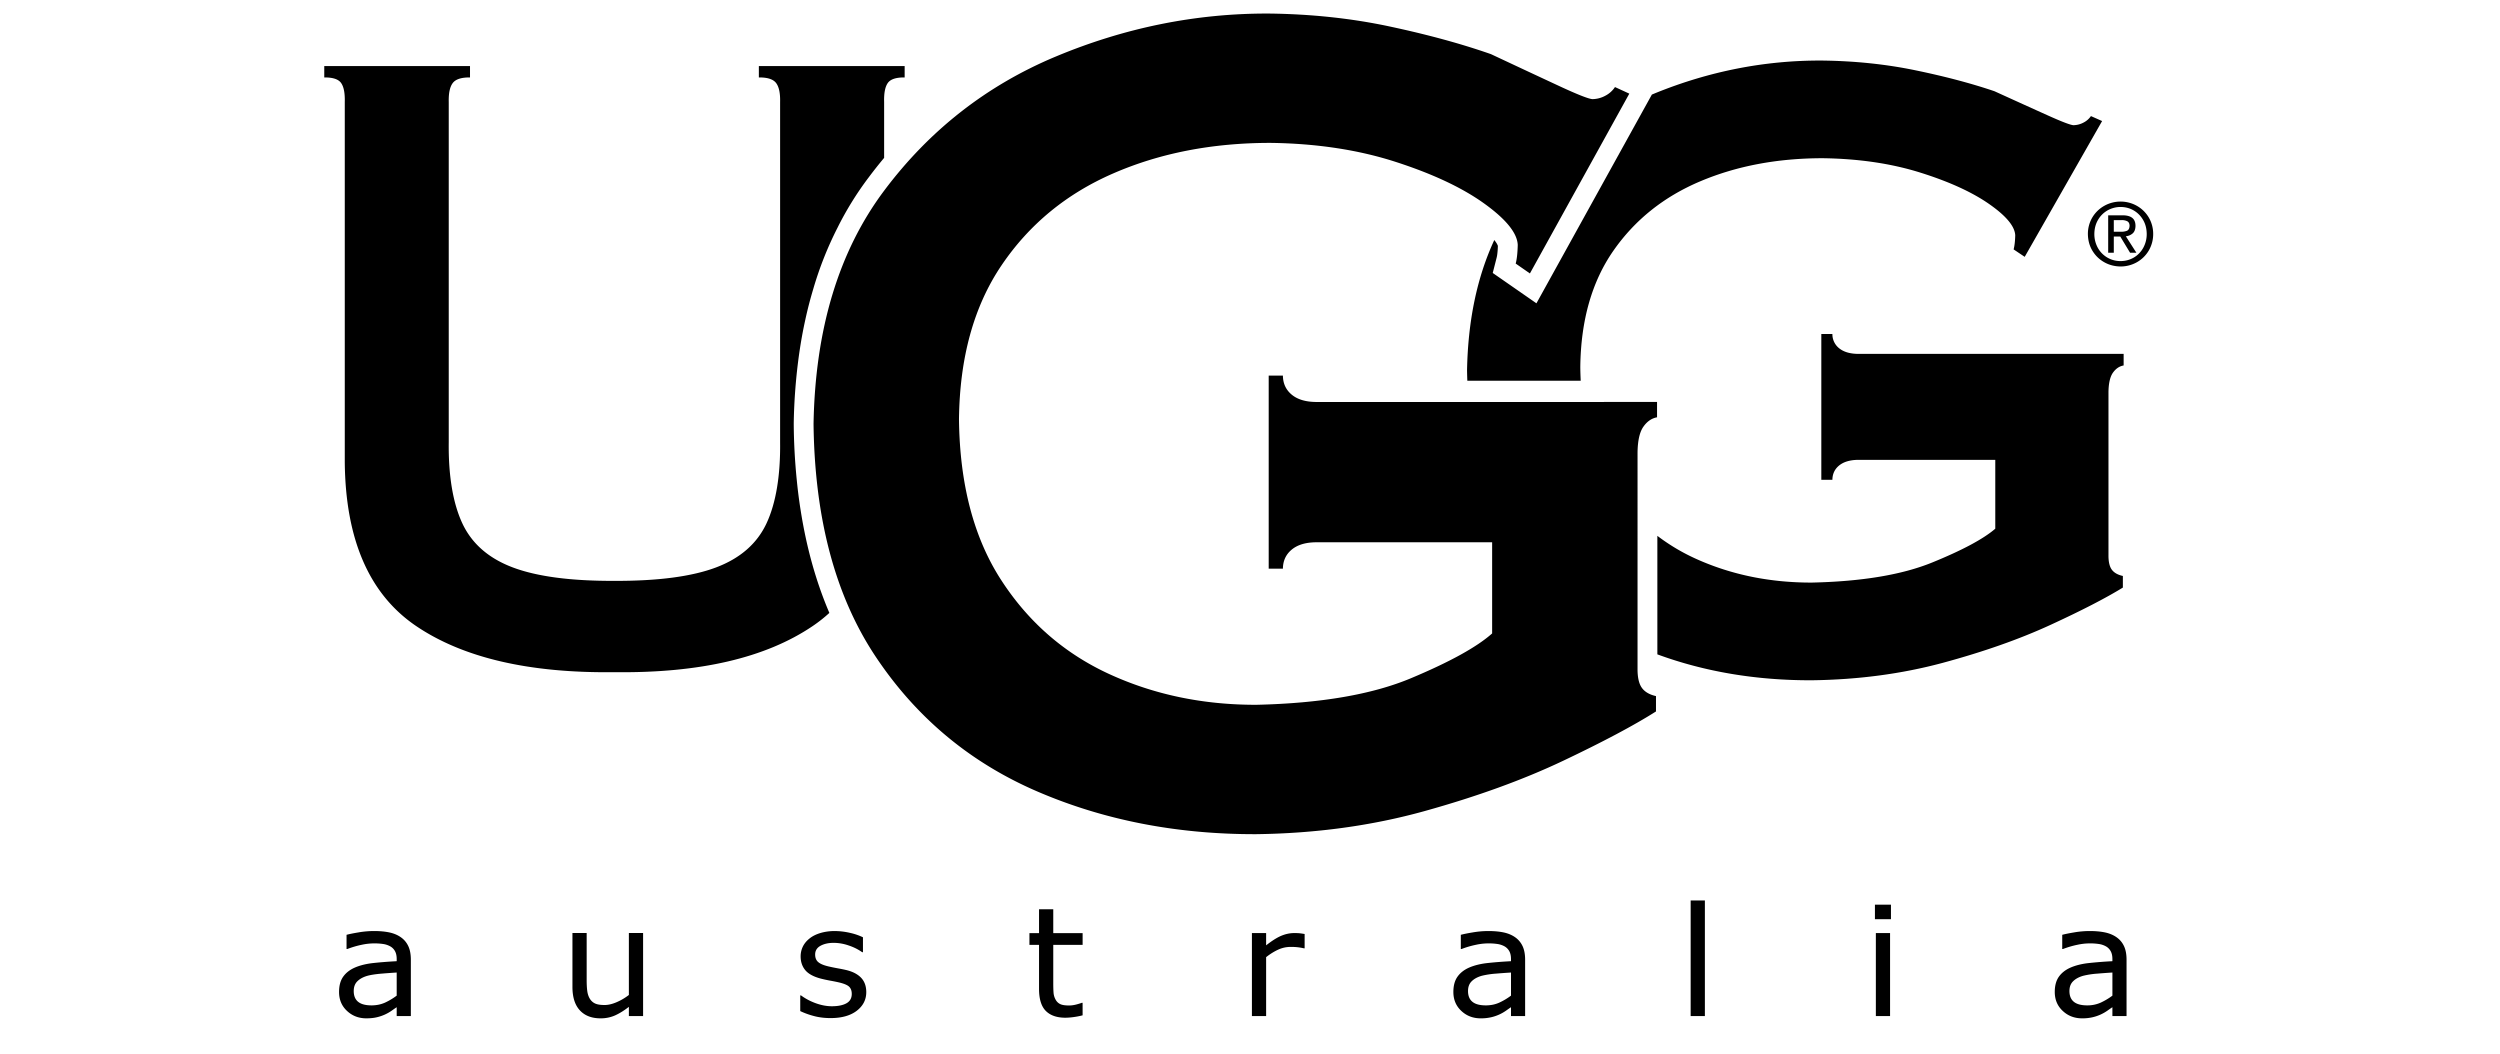
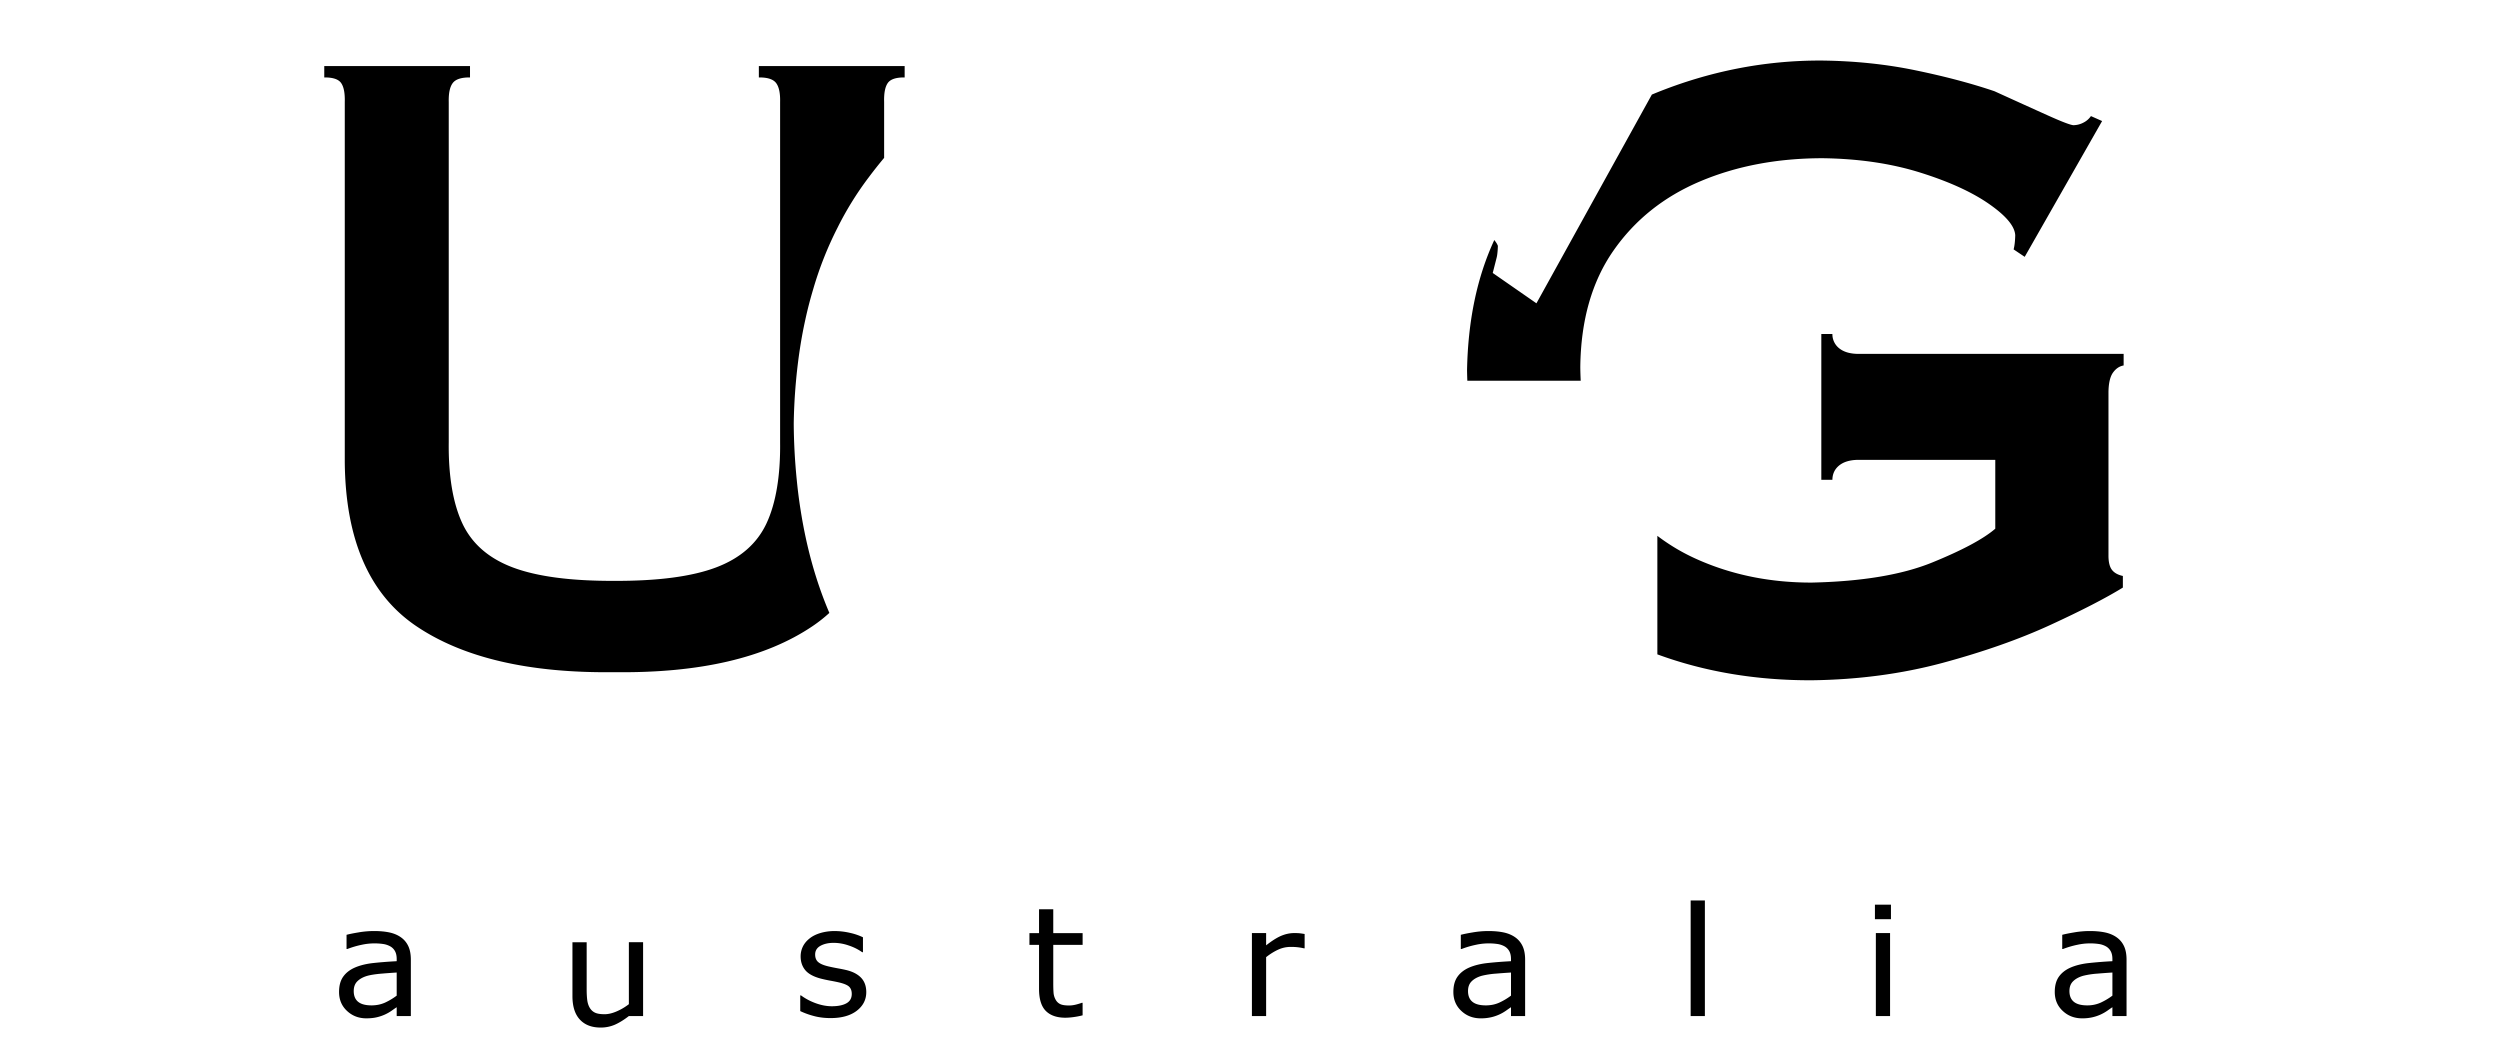
<svg xmlns="http://www.w3.org/2000/svg" height="64" viewBox="25.03 60.19 151.76 85.18">
-   <path d="M106.219 92.667c-.834-.011-1.484-.211-1.947-.599-.463-.388-.697-.898-.703-1.53h-1.148v15.594h1.148c.006-.631.24-1.142.703-1.53.463-.388 1.113-.588 1.947-.599h14.254v7.364c-1.229 1.095-3.412 2.3-6.547 3.615-3.133 1.315-7.301 2.033-12.502 2.151-4.313.007-8.28-.823-11.899-2.489-3.62-1.668-6.531-4.203-8.733-7.613-2.202-3.408-3.333-7.725-3.394-12.947.053-4.995 1.199-9.146 3.437-12.456 2.237-3.31 5.249-5.786 9.033-7.43 3.784-1.645 8.023-2.466 12.714-2.463 3.714.05 7.07.56 10.07 1.526 3 .967 5.388 2.087 7.162 3.359s2.685 2.392 2.728 3.358c-.015.636-.067 1.139-.165 1.507l1.148.798 8.031-14.527-1.158-.532a2.074 2.074 0 0 1-.756.687c-.33.185-.686.281-1.066.288-.32-.023-1.211-.374-2.67-1.052s-3.303-1.539-5.527-2.583c-2.385-.835-5.119-1.582-8.201-2.239-3.084-.657-6.338-1.003-9.764-1.041-5.878-.018-11.608 1.14-17.189 3.471-5.581 2.332-10.206 5.945-13.873 10.839-3.667 4.895-5.568 11.174-5.704 18.841.089 7.667 1.769 13.946 5.041 18.84 3.271 4.895 7.601 8.507 12.989 10.839 5.389 2.331 11.302 3.489 17.742 3.471 4.812-.062 9.342-.685 13.582-1.862 4.24-1.179 7.977-2.533 11.205-4.066s5.729-2.862 7.504-3.988v-1.24c-.531-.119-.916-.346-1.148-.678-.232-.33-.347-.844-.342-1.541V96.741c.014-.96.172-1.653.477-2.082.304-.429.67-.679 1.099-.753v-1.24l-27.578.001zM171.251 81.72a2.67 2.67 0 0 0 1.313-.344c.396-.225.713-.534.951-.928a2.63 2.63 0 0 0 .366-1.356 2.602 2.602 0 0 0-.366-1.347 2.61 2.61 0 0 0-.951-.925 2.691 2.691 0 0 0-2.636 0 2.606 2.606 0 0 0-.955.925 2.603 2.603 0 0 0-.367 1.347c.006.51.129.963.367 1.356.238.395.559.704.955.928.398.225.84.339 1.323.344zm-2.123-2.629c.004-.418.099-.79.285-1.117.187-.327.438-.584.758-.773a2.14 2.14 0 0 1 1.08-.289c.396.004.754.1 1.071.289.316.189.566.446.752.773.188.327.281.699.285 1.117a2.282 2.282 0 0 1-.285 1.129 2.073 2.073 0 0 1-.752.775 2.098 2.098 0 0 1-1.071.288 2.074 2.074 0 0 1-1.838-1.063 2.293 2.293 0 0 1-.285-1.129zm1.571.208h.523l.793 1.312h.51l-.854-1.333a.958.958 0 0 0 .556-.234c.145-.13.219-.33.225-.598 0-.297-.088-.515-.266-.654-.176-.138-.44-.208-.797-.206h-1.144v3.024h.454v-1.311zm0-.387v-.938h.621a.988.988 0 0 1 .445.081c.133.06.201.181.209.363-.006.225-.08.364-.222.421a1.233 1.233 0 0 1-.51.072l-.543.001z" />
-   <path d="M66.925 109.709c-1.115-2.609-1.862-5.385-2.314-8.253a40.204 40.204 0 0 1-.313-2.426 48.594 48.594 0 0 1-.251-4.578v-.049a45.51 45.51 0 0 1 .448-5.698c.14-.962.286-1.77.495-2.718.19-.868.379-1.592.632-2.441a28.38 28.38 0 0 1 1.953-4.94 25.808 25.808 0 0 1 2.528-4.085 37.54 37.54 0 0 1 1.247-1.576v-4.506c-.02-.723.079-1.236.296-1.543.217-.308.671-.457 1.362-.449v-.92H61.229v.92c.693-.008 1.157.141 1.392.449.234.307.343.82.325 1.543v27.48c.033 2.688-.334 4.923-1.101 6.56-.766 1.637-2.125 2.82-4.076 3.556s-4.687 1.098-8.209 1.085c-3.521.013-6.258-.35-8.209-1.085-1.95-.734-3.309-1.919-4.076-3.556-.766-1.637-1.133-3.872-1.101-6.56v-27.48c-.017-.723.091-1.236.326-1.543.235-.308.698-.457 1.392-.449v-.92H26.117v.92c.69-.008 1.146.141 1.361.449.218.307.316.82.296 1.543v29.073c.056 6.281 1.985 10.704 5.785 13.27 3.8 2.564 9.134 3.803 16.001 3.715 6.868.088 12.202-1.149 16.002-3.715.486-.328.939-.684 1.363-1.073zM118.469 90.951h9.161c-.019-.36-.03-.726-.034-1.098.041-3.772.934-6.907 2.674-9.407 1.742-2.5 4.086-4.37 7.031-5.612 2.946-1.242 6.246-1.862 9.896-1.861 2.893.04 5.506.424 7.841 1.153 2.335.73 4.192 1.576 5.575 2.537 1.382.961 2.089 1.807 2.123 2.537-.012.48-.055.86-.131 1.139l.896.602 6.254-10.971-.903-.401a1.593 1.593 0 0 1-.588.518 1.795 1.795 0 0 1-.83.218c-.248-.018-.941-.283-2.078-.796-1.137-.511-2.57-1.161-4.303-1.95-1.857-.63-3.984-1.194-6.385-1.69-2.4-.497-4.934-.759-7.602-.787-4.574-.013-9.035.861-13.381 2.622l-.307.127-9.326 16.865-3.531-2.452.309-1.21c.021-.081.035-.15.048-.234v-.005c.015-.096.022-.177.032-.273.016-.164.021-.304.027-.47l-.008-.021c-.004-.004-.004-.008-.006-.011a1.184 1.184 0 0 0-.132-.242l-.003-.004a2.814 2.814 0 0 0-.141-.19c-1.395 3.009-2.129 6.521-2.201 10.537.006.276.012.554.023.83zM133.822 103.482v9.576c3.828 1.407 7.986 2.105 12.471 2.094 3.747-.047 7.271-.517 10.574-1.405 3.301-.892 6.207-1.914 8.722-3.072 2.513-1.157 4.46-2.162 5.843-3.013v-.938c-.416-.091-.713-.261-.896-.512-.181-.249-.271-.638-.267-1.164v-13.19c.012-.725.135-1.249.371-1.571.235-.324.521-.514.854-.569v-.936h-21.465c-.65-.009-1.155-.16-1.518-.453a1.443 1.443 0 0 1-.547-1.155h-.895v11.778h.895c.006-.479.188-.862.547-1.156.361-.293.866-.443 1.518-.453h11.095v5.562c-.957.826-2.655 1.736-5.095 2.73-2.439.993-5.686 1.535-9.732 1.624-3.357.005-6.443-.622-9.264-1.88a16.01 16.01 0 0 1-3.211-1.897zM33.112 142.28h-1.143v-.714c-.103.066-.239.162-.413.285a3.416 3.416 0 0 1-1.164.52c-.249.062-.54.094-.874.094-.615 0-1.137-.2-1.565-.601-.428-.399-.641-.91-.641-1.53 0-.508.111-.919.333-1.233.222-.313.539-.562.95-.74.416-.18.915-.303 1.498-.366s1.208-.111 1.876-.146v-.174c0-.256-.045-.468-.137-.636a.978.978 0 0 0-.395-.396 1.69 1.69 0 0 0-.586-.188 4.874 4.874 0 0 0-1.724.07c-.37.076-.753.189-1.148.338h-.062v-1.146c.224-.061.548-.127.972-.197a7.47 7.47 0 0 1 1.253-.108c.48 0 .899.04 1.256.117.356.079.665.211.925.399.257.184.453.422.587.713.135.293.202.654.202 1.086v4.553zm-1.143-1.65v-1.866c-.35.021-.763.051-1.237.09-.474.041-.85.099-1.127.174-.33.094-.597.235-.801.431-.204.194-.306.461-.306.802 0 .383.119.674.354.866.237.194.597.291 1.082.291.403 0 .772-.076 1.106-.229.334-.156.644-.343.929-.559zM51.876 142.28h-1.149v-.744c-.387.3-.757.53-1.112.69a2.834 2.834 0 0 1-1.173.239c-.718 0-1.276-.215-1.675-.646-.399-.43-.599-1.062-.599-1.895v-4.352h1.149v3.818c0 .338.017.629.049.873.033.24.103.447.208.619.11.178.252.305.428.385.174.08.43.121.764.121.297 0 .622-.076.974-.229.354-.151.682-.347.987-.582v-5.006h1.149v6.709zM69.907 140.35c0 .61-.258 1.112-.772 1.506-.515.392-1.219.588-2.111.588-.505 0-.969-.06-1.391-.178a6.11 6.11 0 0 1-1.06-.387v-1.267h.062c.362.268.765.48 1.21.639.444.158.87.237 1.277.237.505 0 .9-.08 1.185-.24.285-.159.428-.412.428-.756 0-.266-.078-.464-.232-.602-.155-.136-.452-.252-.892-.348a18.424 18.424 0 0 0-.639-.126 11.653 11.653 0 0 1-.718-.156c-.598-.155-1.023-.385-1.274-.687-.25-.303-.376-.674-.376-1.114 0-.276.059-.536.174-.78.116-.242.292-.462.529-.652.228-.189.518-.338.871-.448a3.99 3.99 0 0 1 1.182-.165c.408 0 .82.05 1.238.146a4.77 4.77 0 0 1 1.042.357v1.206h-.061a4.085 4.085 0 0 0-1.07-.537 3.746 3.746 0 0 0-1.235-.22c-.419 0-.773.079-1.063.236-.289.158-.434.395-.434.707 0 .274.088.483.263.623.171.142.448.254.831.342.212.049.449.098.712.146.263.047.482.091.657.132.534.12.945.325 1.234.618.289.297.433.689.433 1.18zM87.387 142.221a5.983 5.983 0 0 1-.707.139 5.081 5.081 0 0 1-.681.055c-.697 0-1.226-.186-1.589-.553-.362-.368-.544-.958-.544-1.771v-3.564h-.776v-.948h.776v-1.927h1.149v1.927h2.372v.948h-2.372v3.055c0 .354.008.628.024.826.017.197.074.383.171.555.089.16.213.277.37.352.157.076.396.111.718.111.187 0 .382-.027.586-.081.204-.055.35-.1.439-.136h.062l.002 1.012zM105.324 136.807h-.061a4.855 4.855 0 0 0-.5-.086 4.96 4.96 0 0 0-.57-.027c-.355 0-.697.076-1.026.23-.33.154-.647.354-.954.598v4.76h-1.148v-6.704h1.148v.989c.456-.358.857-.614 1.207-.765.35-.149.704-.226 1.066-.226.199 0 .344.006.435.016s.224.028.403.057v1.158zM123.141 142.28h-1.144v-.714c-.103.066-.237.162-.412.285a3.393 3.393 0 0 1-1.164.52 3.69 3.69 0 0 1-.874.094c-.615 0-1.139-.2-1.564-.601-.428-.399-.642-.91-.642-1.53 0-.508.111-.919.333-1.233.223-.313.539-.562.95-.74.416-.18.915-.303 1.497-.366s1.208-.111 1.876-.146v-.174c0-.256-.045-.468-.138-.636a.997.997 0 0 0-.395-.396 1.69 1.69 0 0 0-.587-.188 4.874 4.874 0 0 0-1.724.07 7.565 7.565 0 0 0-1.149.338h-.062v-1.146c.226-.061.55-.127.974-.197.423-.072.84-.108 1.253-.108.479 0 .898.04 1.256.117.355.079.665.211.926.399.256.184.451.422.586.713.135.293.201.654.201 1.086v4.552h.003zm-1.144-1.65v-1.866a55.6 55.6 0 0 0-1.237.09 6.73 6.73 0 0 0-1.128.174c-.329.094-.597.235-.8.431-.204.194-.307.461-.307.802 0 .383.119.674.354.866.235.194.597.291 1.082.291.403 0 .771-.076 1.104-.229.335-.156.647-.343.932-.559zM137.661 142.28h-1.149v-9.339h1.149zM152.695 134.454H151.4v-1.171h1.295v1.171zm-.072 7.826h-1.148v-6.704h1.148v6.704zM171.729 142.28h-1.143v-.714c-.102.066-.24.162-.413.285a3.416 3.416 0 0 1-1.163.52 3.624 3.624 0 0 1-.873.094c-.615 0-1.139-.2-1.564-.601-.43-.399-.643-.91-.643-1.53 0-.508.11-.919.332-1.233.223-.313.541-.562.951-.74.415-.18.913-.303 1.497-.366a34.09 34.09 0 0 1 1.876-.146v-.174c0-.256-.045-.468-.139-.636a.984.984 0 0 0-.395-.396 1.677 1.677 0 0 0-.586-.188 4.859 4.859 0 0 0-1.724.07 7.444 7.444 0 0 0-1.147.338h-.062v-1.146c.225-.061.548-.127.972-.197a7.475 7.475 0 0 1 1.252-.108c.481 0 .899.04 1.257.117.356.079.666.211.926.399.258.184.453.422.588.713.135.293.201.654.201 1.086v4.553zm-1.142-1.65v-1.866c-.351.021-.763.051-1.237.09a6.664 6.664 0 0 0-1.127.174c-.33.094-.598.235-.801.431-.205.194-.307.461-.307.802 0 .383.119.674.355.866.236.194.596.291 1.082.291a2.62 2.62 0 0 0 1.105-.229c.335-.158.646-.343.93-.559z" />
+   <path d="M66.925 109.709c-1.115-2.609-1.862-5.385-2.314-8.253a40.204 40.204 0 0 1-.313-2.426 48.594 48.594 0 0 1-.251-4.578v-.049a45.51 45.51 0 0 1 .448-5.698c.14-.962.286-1.77.495-2.718.19-.868.379-1.592.632-2.441a28.38 28.38 0 0 1 1.953-4.94 25.808 25.808 0 0 1 2.528-4.085 37.54 37.54 0 0 1 1.247-1.576v-4.506c-.02-.723.079-1.236.296-1.543.217-.308.671-.457 1.362-.449v-.92H61.229v.92c.693-.008 1.157.141 1.392.449.234.307.343.82.325 1.543v27.48c.033 2.688-.334 4.923-1.101 6.56-.766 1.637-2.125 2.82-4.076 3.556s-4.687 1.098-8.209 1.085c-3.521.013-6.258-.35-8.209-1.085-1.95-.734-3.309-1.919-4.076-3.556-.766-1.637-1.133-3.872-1.101-6.56v-27.48c-.017-.723.091-1.236.326-1.543.235-.308.698-.457 1.392-.449v-.92H26.117v.92c.69-.008 1.146.141 1.361.449.218.307.316.82.296 1.543v29.073c.056 6.281 1.985 10.704 5.785 13.27 3.8 2.564 9.134 3.803 16.001 3.715 6.868.088 12.202-1.149 16.002-3.715.486-.328.939-.684 1.363-1.073zM118.469 90.951h9.161c-.019-.36-.03-.726-.034-1.098.041-3.772.934-6.907 2.674-9.407 1.742-2.5 4.086-4.37 7.031-5.612 2.946-1.242 6.246-1.862 9.896-1.861 2.893.04 5.506.424 7.841 1.153 2.335.73 4.192 1.576 5.575 2.537 1.382.961 2.089 1.807 2.123 2.537-.012.48-.055.86-.131 1.139l.896.602 6.254-10.971-.903-.401a1.593 1.593 0 0 1-.588.518 1.795 1.795 0 0 1-.83.218c-.248-.018-.941-.283-2.078-.796-1.137-.511-2.57-1.161-4.303-1.95-1.857-.63-3.984-1.194-6.385-1.69-2.4-.497-4.934-.759-7.602-.787-4.574-.013-9.035.861-13.381 2.622l-.307.127-9.326 16.865-3.531-2.452.309-1.21c.021-.081.035-.15.048-.234v-.005c.015-.096.022-.177.032-.273.016-.164.021-.304.027-.47l-.008-.021c-.004-.004-.004-.008-.006-.011a1.184 1.184 0 0 0-.132-.242l-.003-.004a2.814 2.814 0 0 0-.141-.19c-1.395 3.009-2.129 6.521-2.201 10.537.006.276.012.554.023.83zM133.822 103.482v9.576c3.828 1.407 7.986 2.105 12.471 2.094 3.747-.047 7.271-.517 10.574-1.405 3.301-.892 6.207-1.914 8.722-3.072 2.513-1.157 4.46-2.162 5.843-3.013v-.938c-.416-.091-.713-.261-.896-.512-.181-.249-.271-.638-.267-1.164v-13.19c.012-.725.135-1.249.371-1.571.235-.324.521-.514.854-.569v-.936h-21.465c-.65-.009-1.155-.16-1.518-.453a1.443 1.443 0 0 1-.547-1.155h-.895v11.778h.895c.006-.479.188-.862.547-1.156.361-.293.866-.443 1.518-.453h11.095v5.562c-.957.826-2.655 1.736-5.095 2.73-2.439.993-5.686 1.535-9.732 1.624-3.357.005-6.443-.622-9.264-1.88a16.01 16.01 0 0 1-3.211-1.897zM33.112 142.28h-1.143v-.714c-.103.066-.239.162-.413.285a3.416 3.416 0 0 1-1.164.52c-.249.062-.54.094-.874.094-.615 0-1.137-.2-1.565-.601-.428-.399-.641-.91-.641-1.53 0-.508.111-.919.333-1.233.222-.313.539-.562.95-.74.416-.18.915-.303 1.498-.366s1.208-.111 1.876-.146v-.174c0-.256-.045-.468-.137-.636a.978.978 0 0 0-.395-.396 1.69 1.69 0 0 0-.586-.188 4.874 4.874 0 0 0-1.724.07c-.37.076-.753.189-1.148.338h-.062v-1.146c.224-.061.548-.127.972-.197a7.47 7.47 0 0 1 1.253-.108c.48 0 .899.04 1.256.117.356.079.665.211.925.399.257.184.453.422.587.713.135.293.202.654.202 1.086v4.553zm-1.143-1.65v-1.866c-.35.021-.763.051-1.237.09-.474.041-.85.099-1.127.174-.33.094-.597.235-.801.431-.204.194-.306.461-.306.802 0 .383.119.674.354.866.237.194.597.291 1.082.291.403 0 .772-.076 1.106-.229.334-.156.644-.343.929-.559zM51.876 142.28h-1.149c-.387.3-.757.53-1.112.69a2.834 2.834 0 0 1-1.173.239c-.718 0-1.276-.215-1.675-.646-.399-.43-.599-1.062-.599-1.895v-4.352h1.149v3.818c0 .338.017.629.049.873.033.24.103.447.208.619.11.178.252.305.428.385.174.08.43.121.764.121.297 0 .622-.076.974-.229.354-.151.682-.347.987-.582v-5.006h1.149v6.709zM69.907 140.35c0 .61-.258 1.112-.772 1.506-.515.392-1.219.588-2.111.588-.505 0-.969-.06-1.391-.178a6.11 6.11 0 0 1-1.06-.387v-1.267h.062c.362.268.765.48 1.21.639.444.158.87.237 1.277.237.505 0 .9-.08 1.185-.24.285-.159.428-.412.428-.756 0-.266-.078-.464-.232-.602-.155-.136-.452-.252-.892-.348a18.424 18.424 0 0 0-.639-.126 11.653 11.653 0 0 1-.718-.156c-.598-.155-1.023-.385-1.274-.687-.25-.303-.376-.674-.376-1.114 0-.276.059-.536.174-.78.116-.242.292-.462.529-.652.228-.189.518-.338.871-.448a3.99 3.99 0 0 1 1.182-.165c.408 0 .82.05 1.238.146a4.77 4.77 0 0 1 1.042.357v1.206h-.061a4.085 4.085 0 0 0-1.07-.537 3.746 3.746 0 0 0-1.235-.22c-.419 0-.773.079-1.063.236-.289.158-.434.395-.434.707 0 .274.088.483.263.623.171.142.448.254.831.342.212.049.449.098.712.146.263.047.482.091.657.132.534.12.945.325 1.234.618.289.297.433.689.433 1.18zM87.387 142.221a5.983 5.983 0 0 1-.707.139 5.081 5.081 0 0 1-.681.055c-.697 0-1.226-.186-1.589-.553-.362-.368-.544-.958-.544-1.771v-3.564h-.776v-.948h.776v-1.927h1.149v1.927h2.372v.948h-2.372v3.055c0 .354.008.628.024.826.017.197.074.383.171.555.089.16.213.277.37.352.157.076.396.111.718.111.187 0 .382-.027.586-.081.204-.055.35-.1.439-.136h.062l.002 1.012zM105.324 136.807h-.061a4.855 4.855 0 0 0-.5-.086 4.96 4.96 0 0 0-.57-.027c-.355 0-.697.076-1.026.23-.33.154-.647.354-.954.598v4.76h-1.148v-6.704h1.148v.989c.456-.358.857-.614 1.207-.765.35-.149.704-.226 1.066-.226.199 0 .344.006.435.016s.224.028.403.057v1.158zM123.141 142.28h-1.144v-.714c-.103.066-.237.162-.412.285a3.393 3.393 0 0 1-1.164.52 3.69 3.69 0 0 1-.874.094c-.615 0-1.139-.2-1.564-.601-.428-.399-.642-.91-.642-1.53 0-.508.111-.919.333-1.233.223-.313.539-.562.95-.74.416-.18.915-.303 1.497-.366s1.208-.111 1.876-.146v-.174c0-.256-.045-.468-.138-.636a.997.997 0 0 0-.395-.396 1.69 1.69 0 0 0-.587-.188 4.874 4.874 0 0 0-1.724.07 7.565 7.565 0 0 0-1.149.338h-.062v-1.146c.226-.061.55-.127.974-.197.423-.072.84-.108 1.253-.108.479 0 .898.04 1.256.117.355.079.665.211.926.399.256.184.451.422.586.713.135.293.201.654.201 1.086v4.552h.003zm-1.144-1.65v-1.866a55.6 55.6 0 0 0-1.237.09 6.73 6.73 0 0 0-1.128.174c-.329.094-.597.235-.8.431-.204.194-.307.461-.307.802 0 .383.119.674.354.866.235.194.597.291 1.082.291.403 0 .771-.076 1.104-.229.335-.156.647-.343.932-.559zM137.661 142.28h-1.149v-9.339h1.149zM152.695 134.454H151.4v-1.171h1.295v1.171zm-.072 7.826h-1.148v-6.704h1.148v6.704zM171.729 142.28h-1.143v-.714c-.102.066-.24.162-.413.285a3.416 3.416 0 0 1-1.163.52 3.624 3.624 0 0 1-.873.094c-.615 0-1.139-.2-1.564-.601-.43-.399-.643-.91-.643-1.53 0-.508.11-.919.332-1.233.223-.313.541-.562.951-.74.415-.18.913-.303 1.497-.366a34.09 34.09 0 0 1 1.876-.146v-.174c0-.256-.045-.468-.139-.636a.984.984 0 0 0-.395-.396 1.677 1.677 0 0 0-.586-.188 4.859 4.859 0 0 0-1.724.07 7.444 7.444 0 0 0-1.147.338h-.062v-1.146c.225-.061.548-.127.972-.197a7.475 7.475 0 0 1 1.252-.108c.481 0 .899.04 1.257.117.356.079.666.211.926.399.258.184.453.422.588.713.135.293.201.654.201 1.086v4.553zm-1.142-1.65v-1.866c-.351.021-.763.051-1.237.09a6.664 6.664 0 0 0-1.127.174c-.33.094-.598.235-.801.431-.205.194-.307.461-.307.802 0 .383.119.674.355.866.236.194.596.291 1.082.291a2.62 2.62 0 0 0 1.105-.229c.335-.158.646-.343.93-.559z" />
</svg>